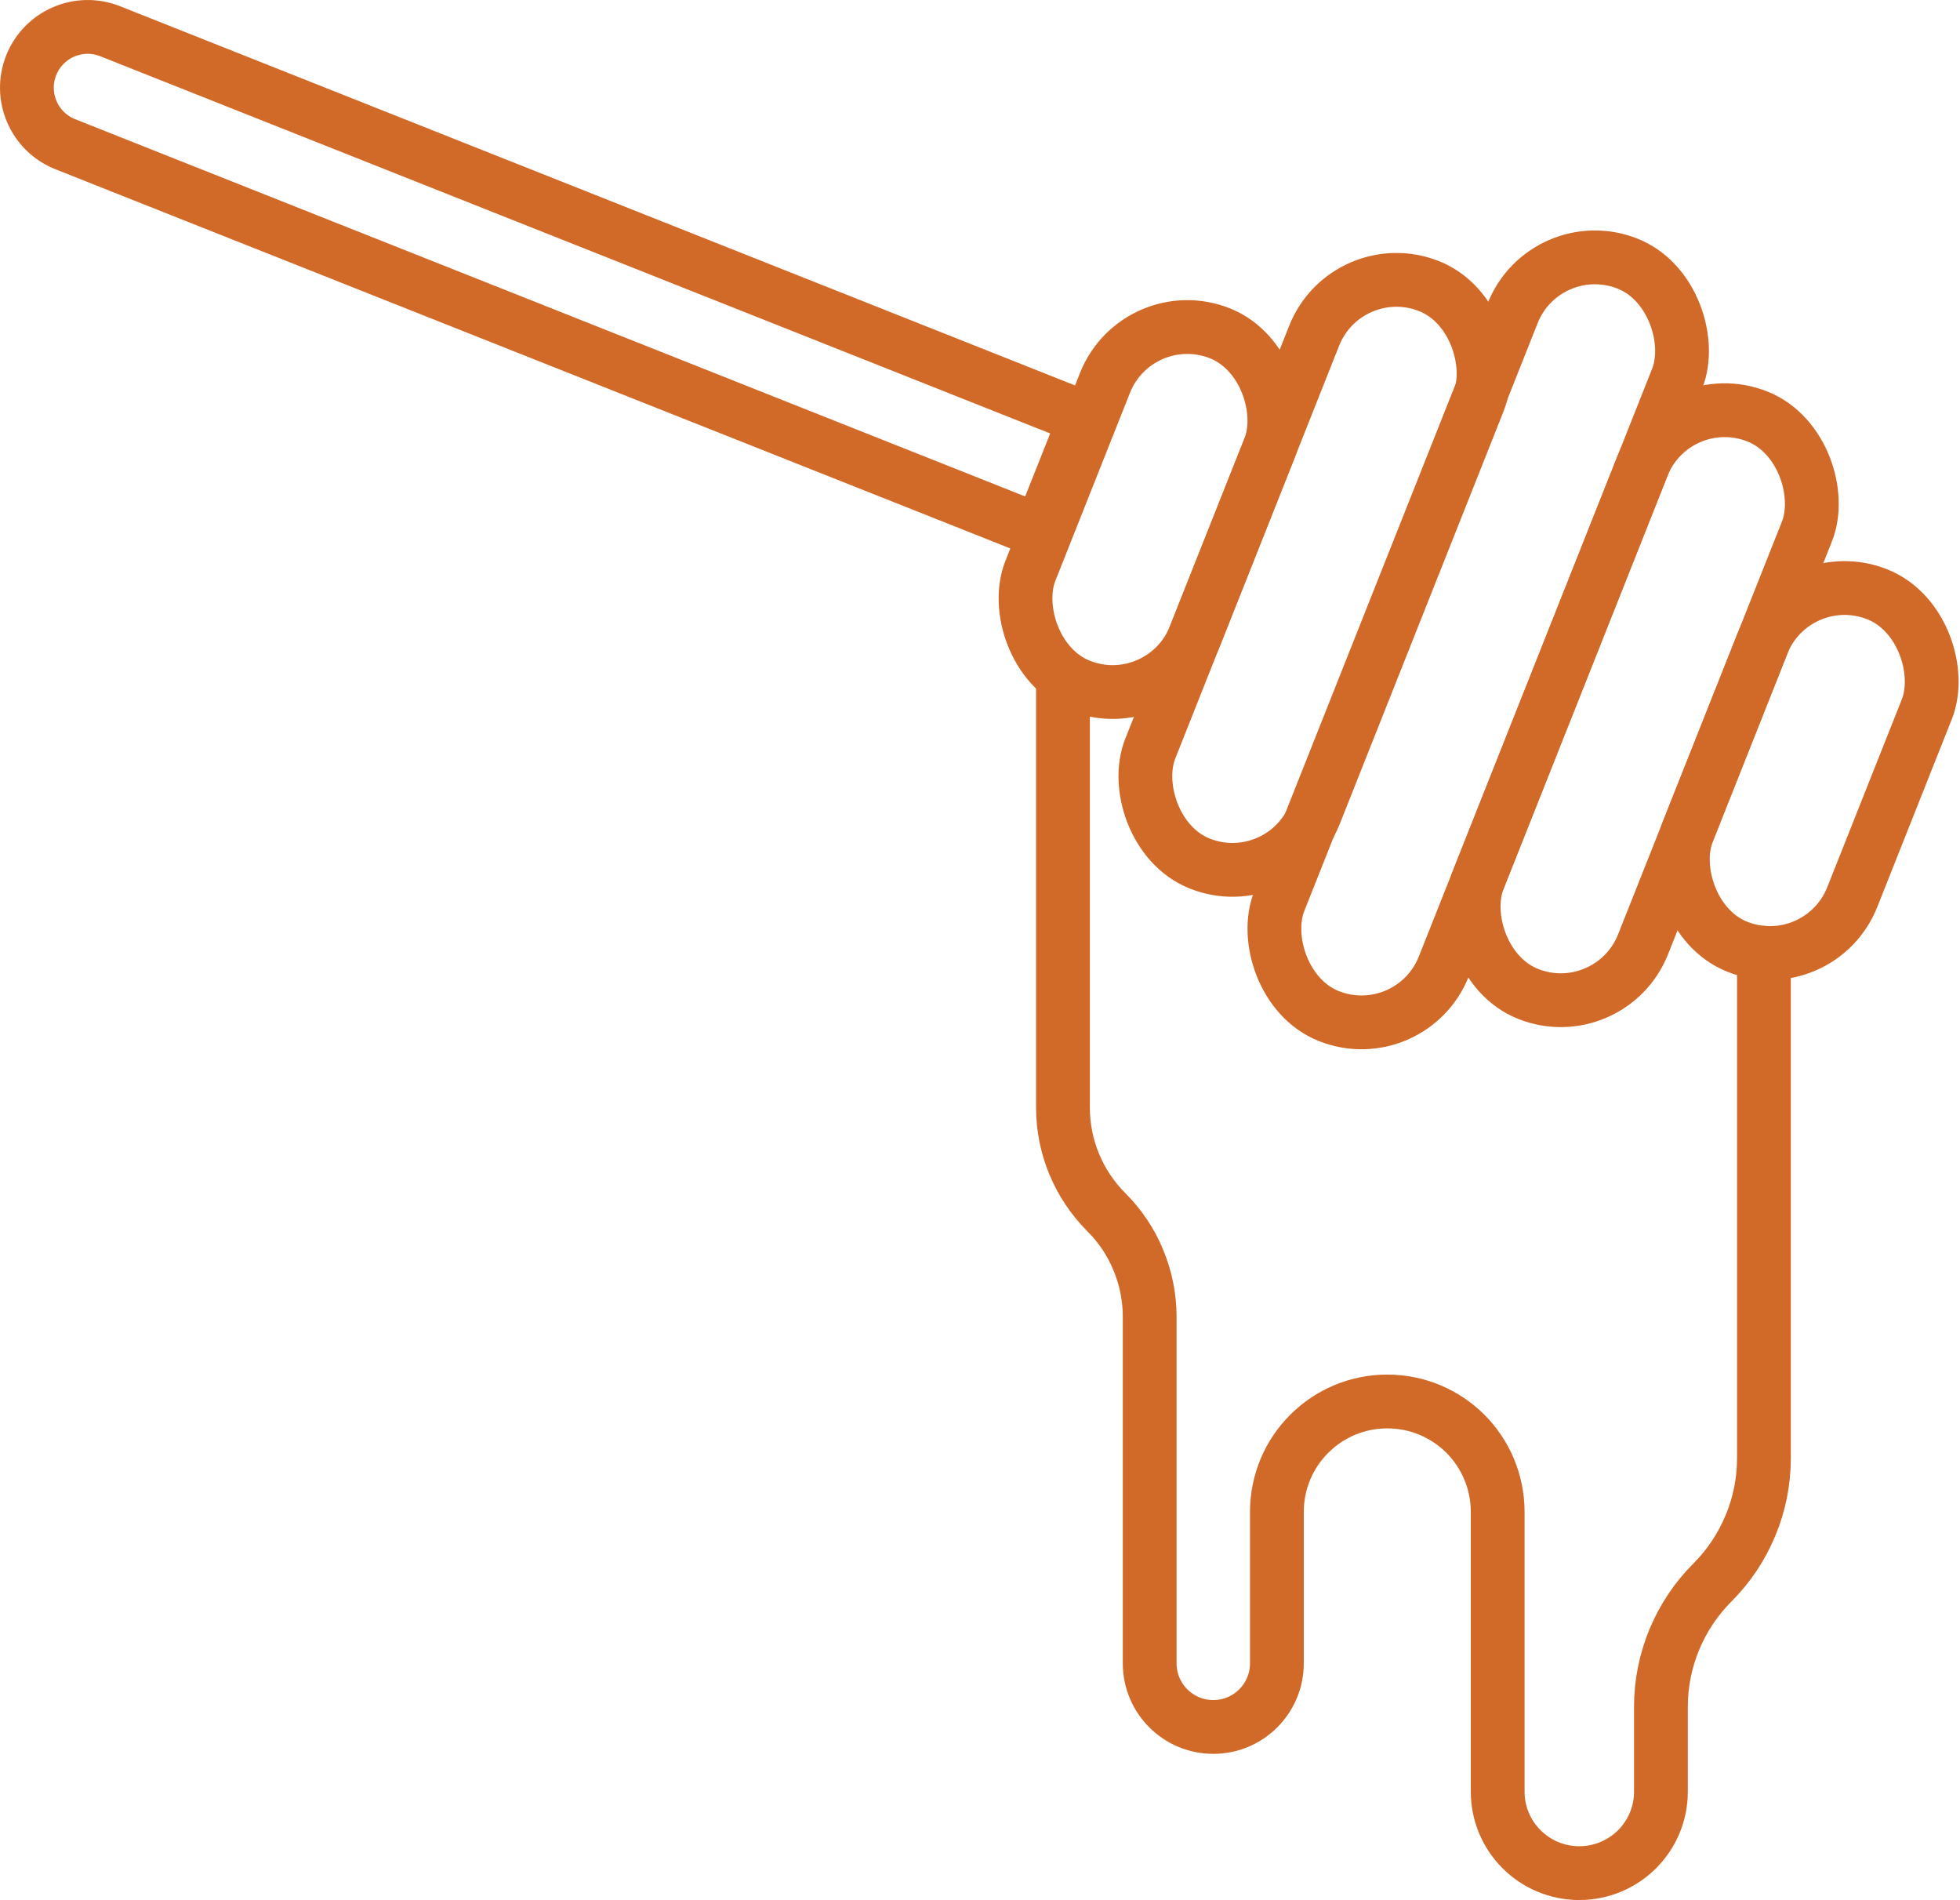
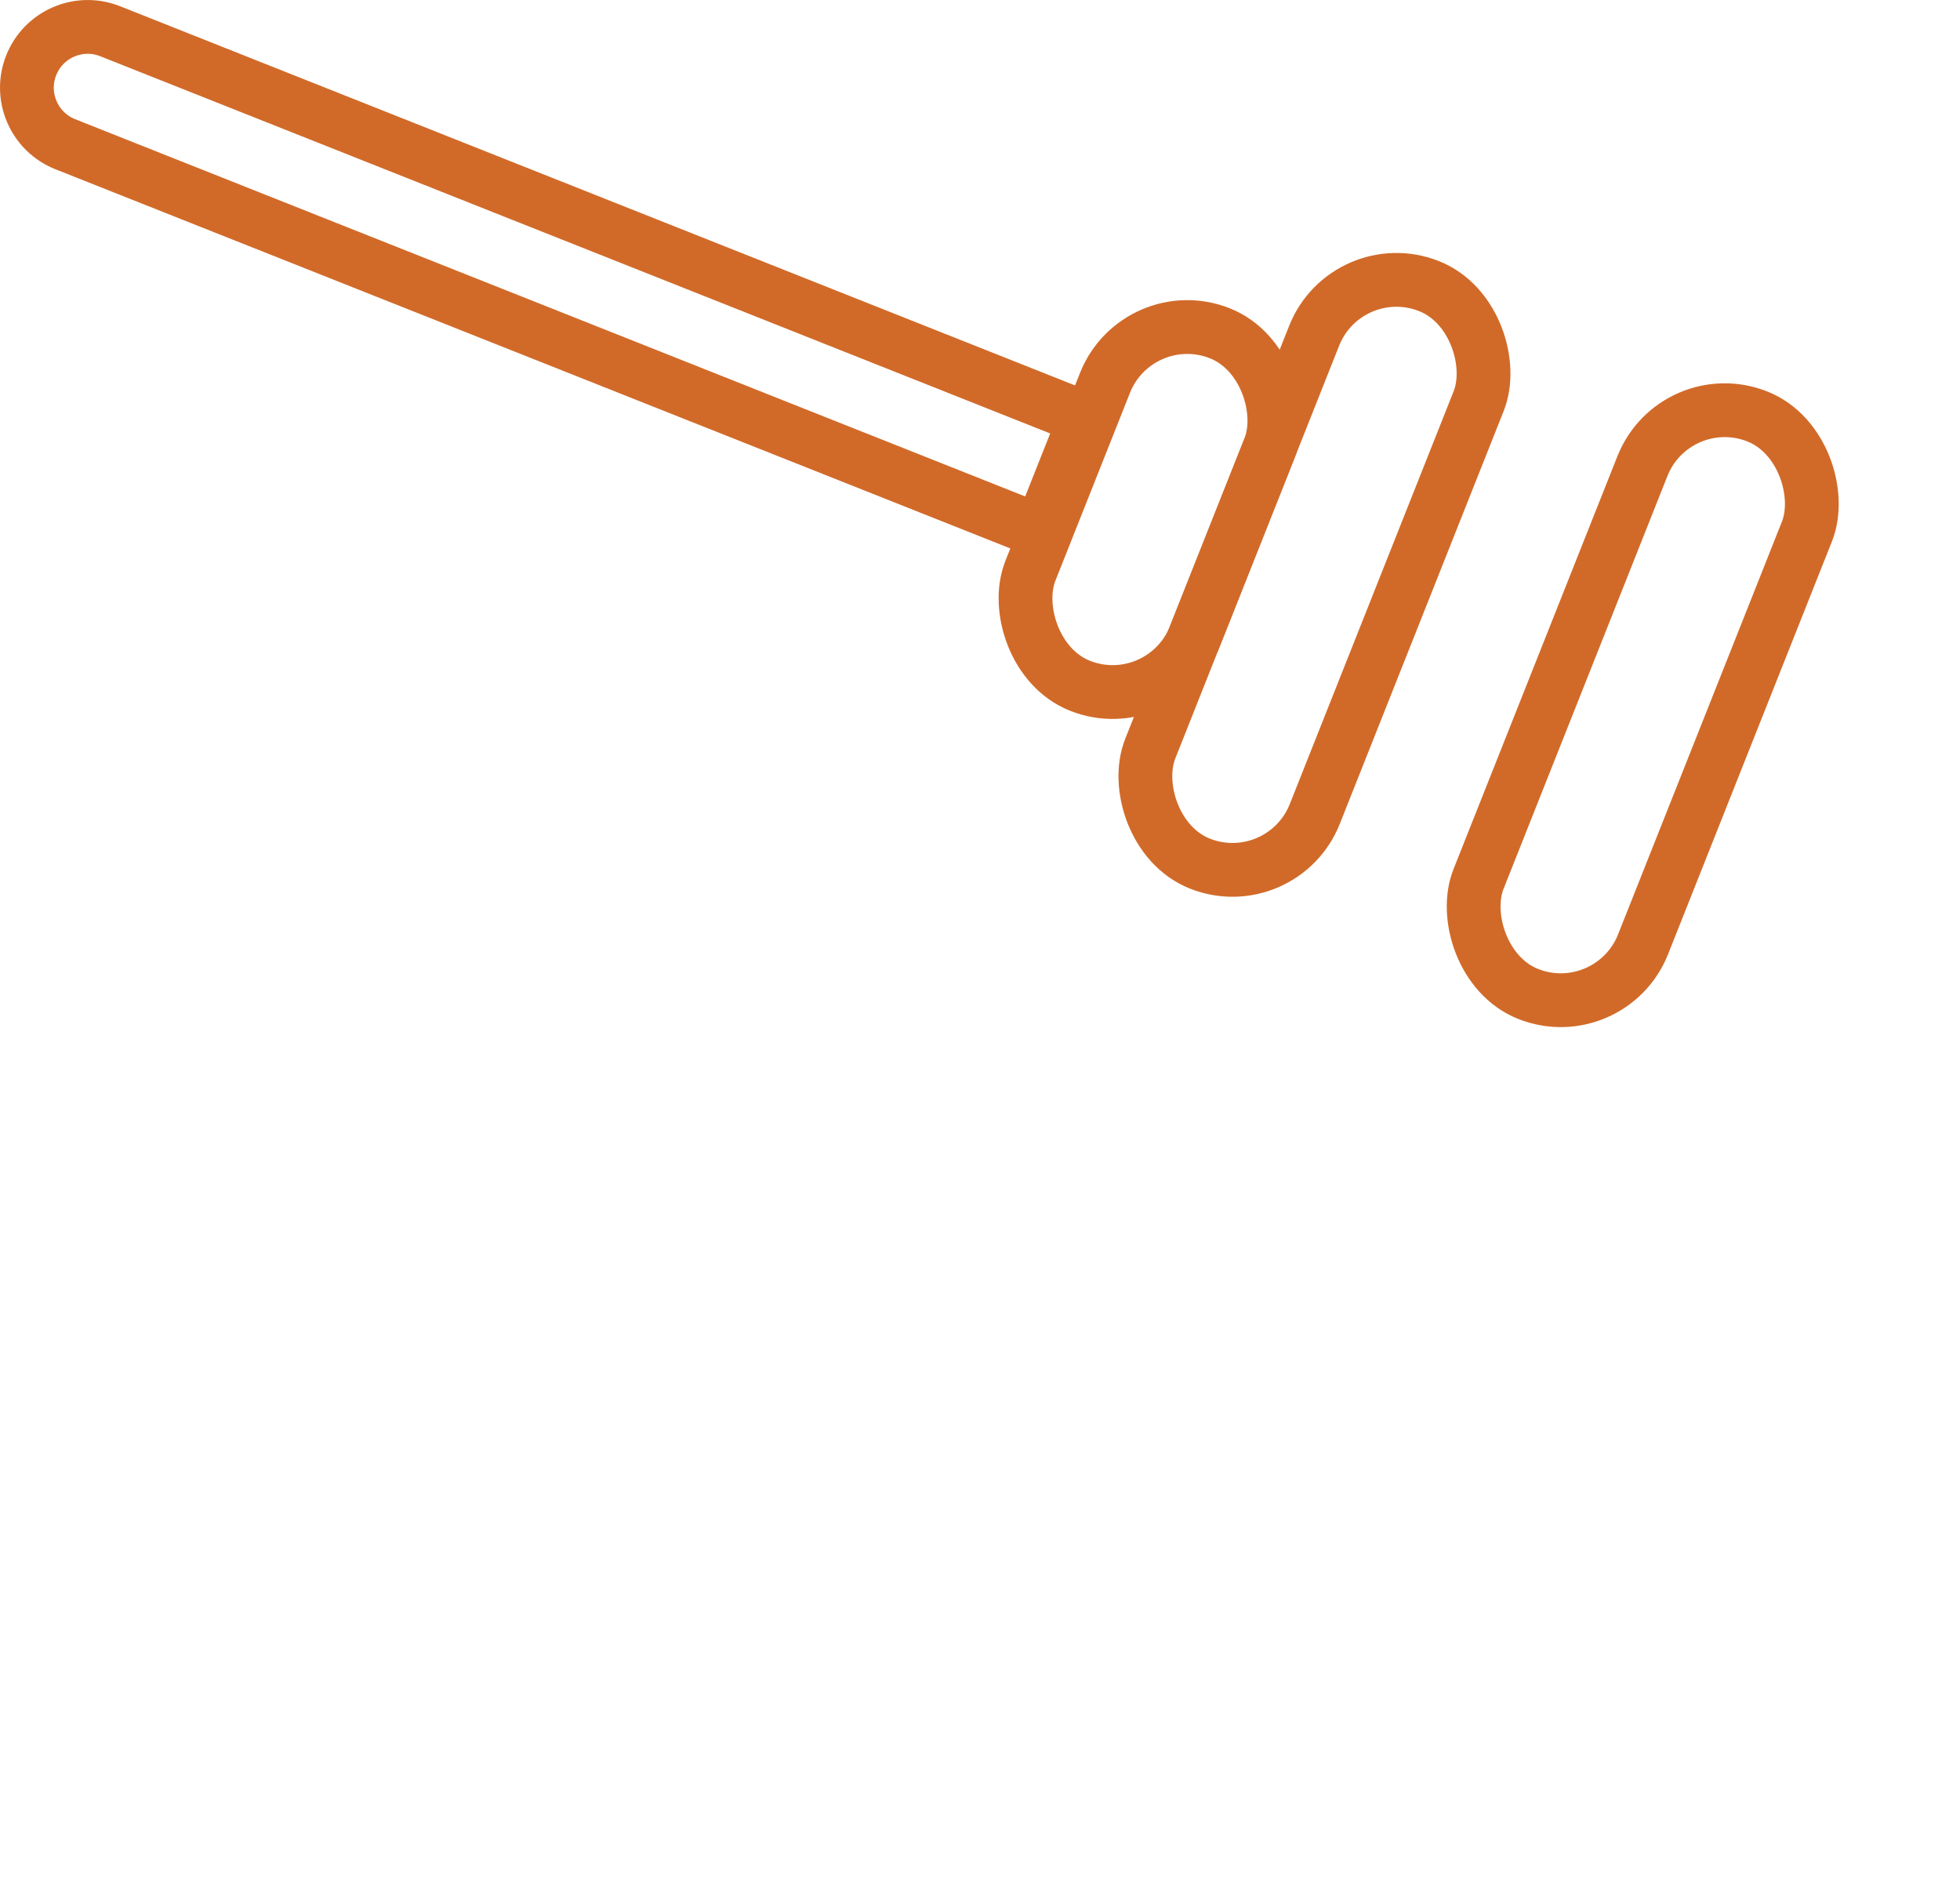
<svg xmlns="http://www.w3.org/2000/svg" id="b" data-name="Layer 2" width="145.763" height="141.276" viewBox="0 0 145.763 141.276">
  <g id="c" data-name="Layer 1">
-     <rect x="103.35" y="17.479" width="13.165" height="60.197" rx="6.583" ry="6.583" transform="translate(25.315 -37.208) rotate(21.654)" fill="none" stroke="#d16a29" stroke-linecap="round" stroke-linejoin="round" stroke-width="4" />
    <rect x="115.586" y="29.337" width="13.165" height="46.197" rx="6.583" ry="6.583" transform="translate(27.971 -41.38) rotate(21.654)" fill="none" stroke="#d16a29" stroke-linecap="round" stroke-linejoin="round" stroke-width="4" />
-     <rect x="127.822" y="43.195" width="13.165" height="28.197" rx="6.583" ry="6.583" transform="translate(30.627 -45.553) rotate(21.654)" fill="none" stroke="#d16a29" stroke-linecap="round" stroke-linejoin="round" stroke-width="4" />
    <rect x="91.174" y="19.645" width="13.165" height="46.197" rx="6.583" ry="6.583" transform="translate(172.841 118.543) rotate(-158.346)" fill="none" stroke="#d16a29" stroke-linecap="round" stroke-linejoin="round" stroke-width="4" />
    <rect x="78.937" y="23.787" width="13.165" height="28.197" rx="6.583" ry="6.583" transform="translate(151.025 104.655) rotate(-158.346)" fill="none" stroke="#d16a29" stroke-linecap="round" stroke-linejoin="round" stroke-width="4" />
    <path d="M36.155-21.186h9.04V56.828c0,2.495-2.025,4.52-4.52,4.52h0c-2.495,0-4.52-2.025-4.52-4.52V-21.186h0Z" transform="translate(74.348 -10.313) rotate(111.654)" fill="none" stroke="#d16a29" stroke-linecap="round" stroke-linejoin="round" stroke-width="4" />
-     <path d="M131.181,70.846v37.57c0,1.74-.34,3.44-1,5.01-.65,1.57-1.6,3.01-2.83,4.24-2.45,2.45-3.83,5.78-3.83,9.24v6.31c0,1.68-.68,3.19-1.78,4.29-1.1,1.09-2.62,1.77-4.29,1.77-3.35,0-6.07-2.71-6.07-6.06v-20.8c0-2.27-.92-4.32-2.4-5.81-1.49-1.48-3.54-2.4-5.81-2.4-4.53,0-8.21,3.67-8.21,8.21v11.26c0,1.31-.53,2.49-1.39,3.35-.85.85-2.03,1.38-3.34,1.38-2.61,0-4.73-2.11-4.73-4.73v-25.77c0-1.45-.29-2.88-.84-4.2-.54-1.33-1.35-2.54-2.38-3.57-2.07-2.07-3.23-4.87-3.23-7.78v-32.04" fill="none" stroke="#d16a29" stroke-linecap="round" stroke-linejoin="round" stroke-width="4" />
  </g>
</svg>